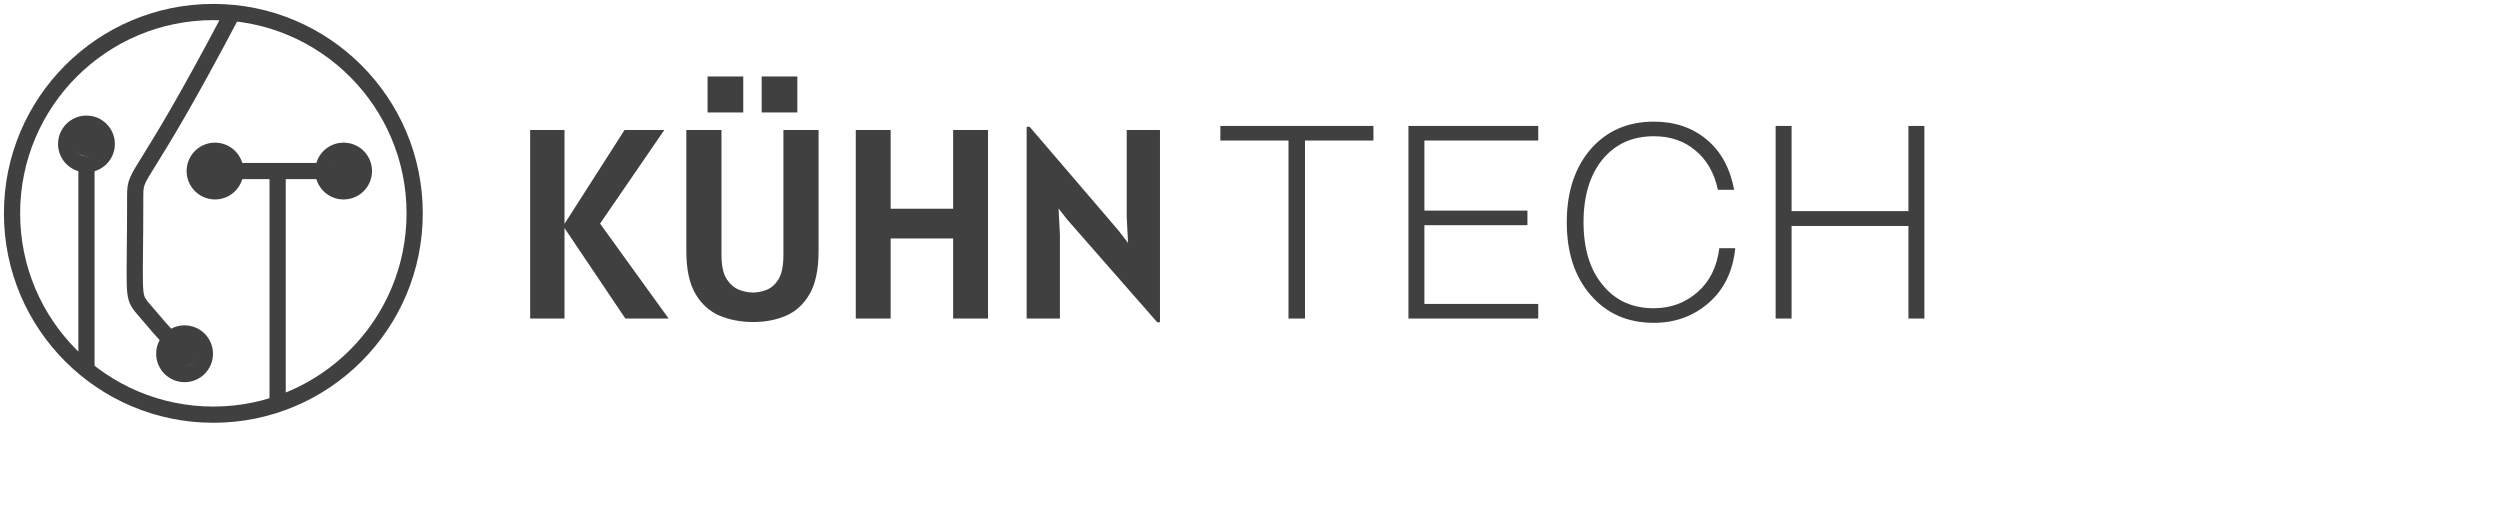
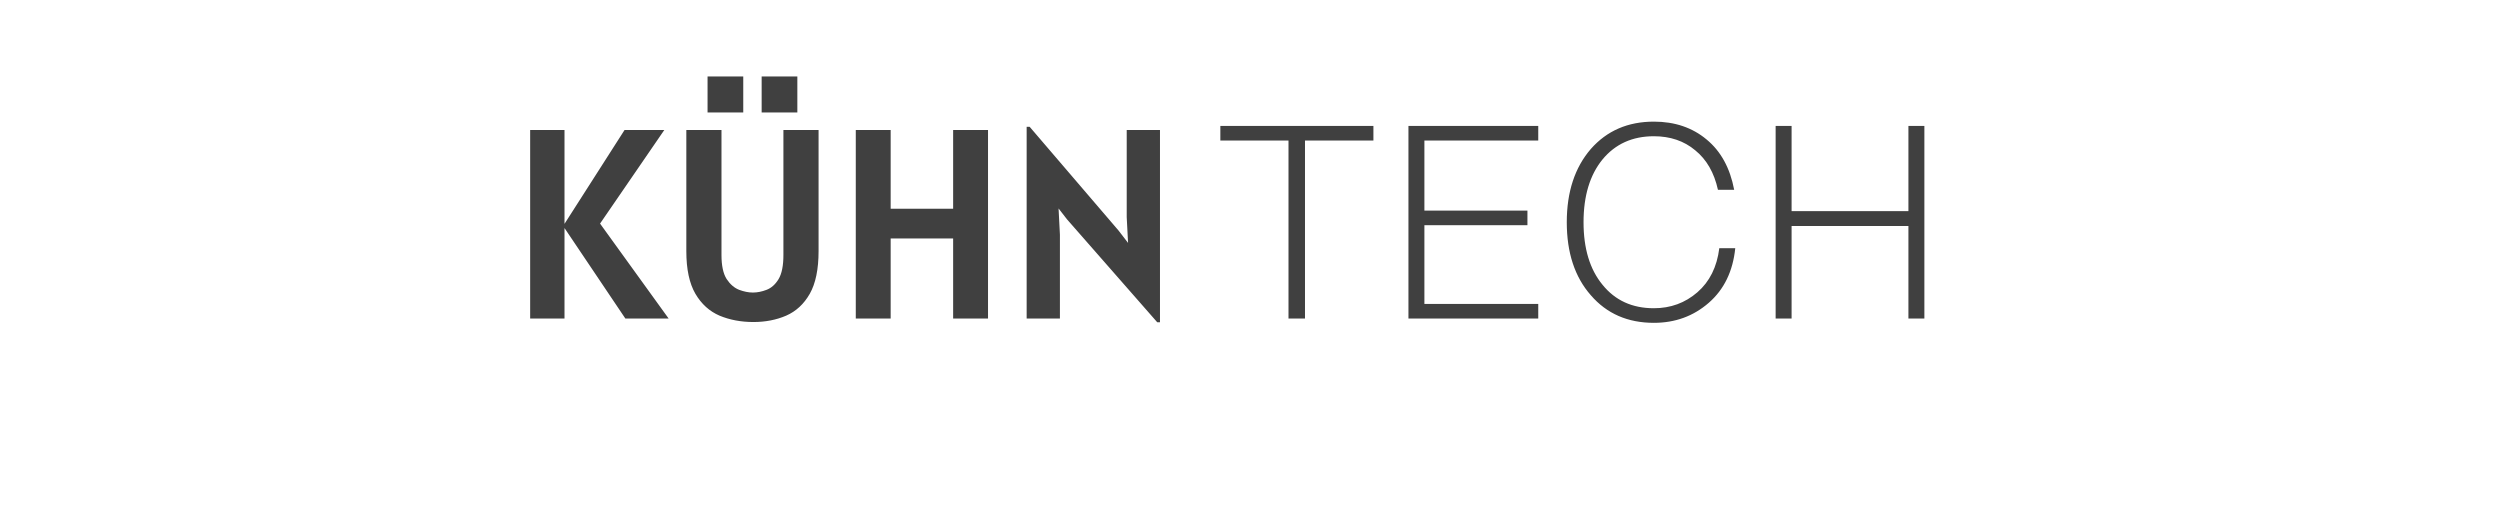
<svg xmlns="http://www.w3.org/2000/svg" width="416" height="84" viewBox="0 0 416 84" fill="none">
  <path d="M88.218 53V21.635H93.933V37.25L103.923 21.635H110.538L99.85 37.205L111.258 53H104.058L93.933 37.947V53H88.218ZM125.365 53.585C123.31 53.585 121.435 53.233 119.74 52.528C118.06 51.807 116.718 50.593 115.713 48.883C114.708 47.157 114.205 44.795 114.205 41.795V21.635H120.055V42.425C120.055 44.195 120.34 45.53 120.91 46.43C121.495 47.315 122.193 47.915 123.003 48.23C123.813 48.53 124.57 48.68 125.275 48.68C126.01 48.68 126.768 48.53 127.548 48.23C128.343 47.93 129.01 47.337 129.55 46.453C130.09 45.553 130.36 44.21 130.36 42.425V21.635H136.21V41.795C136.21 44.795 135.723 47.157 134.748 48.883C133.773 50.593 132.46 51.807 130.81 52.528C129.175 53.233 127.36 53.585 125.365 53.585ZM126.738 18.71V12.725H132.678V18.71H126.738ZM117.738 18.71V12.725H123.678V18.71H117.738ZM142.402 53V21.635H148.207V34.73H158.602V21.635H164.407V53H158.602V39.68H148.207V53H142.402ZM192.57 53.63L177.54 36.485L176.145 34.685L176.37 39.05V53H170.835V21.095H171.33L186.135 38.375L187.71 40.422L187.485 36.125V21.635H193.02V53.63H192.57ZM203.066 20.96H228.536V23.39H217.151V53H214.406V23.39H203.066V20.96ZM255.965 20.96V23.39H237.02V35.045H254.165V37.475H237.02V50.57H255.965V53H234.365V20.96H255.965ZM275.201 53.72C270.851 53.72 267.356 52.19 264.716 49.13C262.046 46.1 260.711 42.05 260.711 36.98C260.711 31.94 262.046 27.875 264.716 24.785C267.386 21.755 270.881 20.24 275.201 20.24C278.681 20.24 281.606 21.23 283.976 23.21C286.346 25.16 287.876 27.95 288.566 31.58H285.866C285.236 28.73 283.976 26.54 282.086 25.01C280.226 23.45 277.931 22.67 275.201 22.67C271.631 22.67 268.781 23.96 266.651 26.54C264.551 29.12 263.501 32.6 263.501 36.98C263.501 41.36 264.551 44.825 266.651 47.375C268.751 49.985 271.601 51.29 275.201 51.29C277.991 51.29 280.406 50.405 282.446 48.635C284.486 46.865 285.701 44.42 286.091 41.3H288.746C288.356 45.14 286.886 48.17 284.336 50.39C281.786 52.61 278.741 53.72 275.201 53.72ZM317.561 35.135V20.96H320.216V53H317.561V37.61H298.121V53H295.466V20.96H298.121V35.135H317.561Z" fill="#404040" />
-   <path d="M39.16 28.462C39.16 30.328 37.647 31.84 35.782 31.84C33.916 31.84 32.403 30.328 32.403 28.462C32.403 26.596 33.916 25.084 35.782 25.084C37.647 25.084 39.16 26.596 39.16 28.462ZM39.16 28.462H46.197M28.303 56.5L26.5 54.5L23.5 51C22 49 22.5 49 22.5 32.5C22.5 28.336 23.5 31 38.5 2.5M46.197 67.311V28.462M46.197 28.462H54.924M14.387 61.399C14.387 54.528 14.387 50.676 14.387 43.805C14.387 40.369 14.387 35.007 14.387 35.007V26.21M69 35.5C69 54.002 54.002 69 35.5 69C16.998 69 2 54.002 2 35.5C2 16.998 16.998 2 35.5 2C54.002 2 69 16.998 69 35.5ZM17.765 23.958C17.765 25.824 16.252 27.336 14.387 27.336C12.521 27.336 11.008 25.824 11.008 23.958C11.008 22.092 12.521 20.58 14.387 20.58C16.252 20.58 17.765 22.092 17.765 23.958ZM34.092 58.865C34.092 60.731 32.58 62.244 30.714 62.244C28.849 62.244 27.336 60.731 27.336 58.865C27.336 57 28.849 55.487 30.714 55.487C32.58 55.487 34.092 57 34.092 58.865ZM60.555 28.462C60.555 30.328 59.042 31.84 57.176 31.84C55.311 31.84 53.798 30.328 53.798 28.462C53.798 26.596 55.311 25.084 57.176 25.084C59.042 25.084 60.555 26.596 60.555 28.462Z" stroke="#404040" stroke-width="2.7" />
-   <circle cx="14.5" cy="23.5" r="2.5" fill="#404040" />
-   <circle cx="35.5" cy="28.5" r="2.5" fill="#404040" />
-   <circle cx="57.5" cy="28.5" r="2.5" fill="#404040" />
-   <path d="M33 58.5C33 59.881 31.881 61 30.5 61C29.119 61 28 59.881 28 58.5C28 57.119 29.119 56 30.5 56C31.881 56 33 57.119 33 58.5Z" fill="#404040" />
</svg>